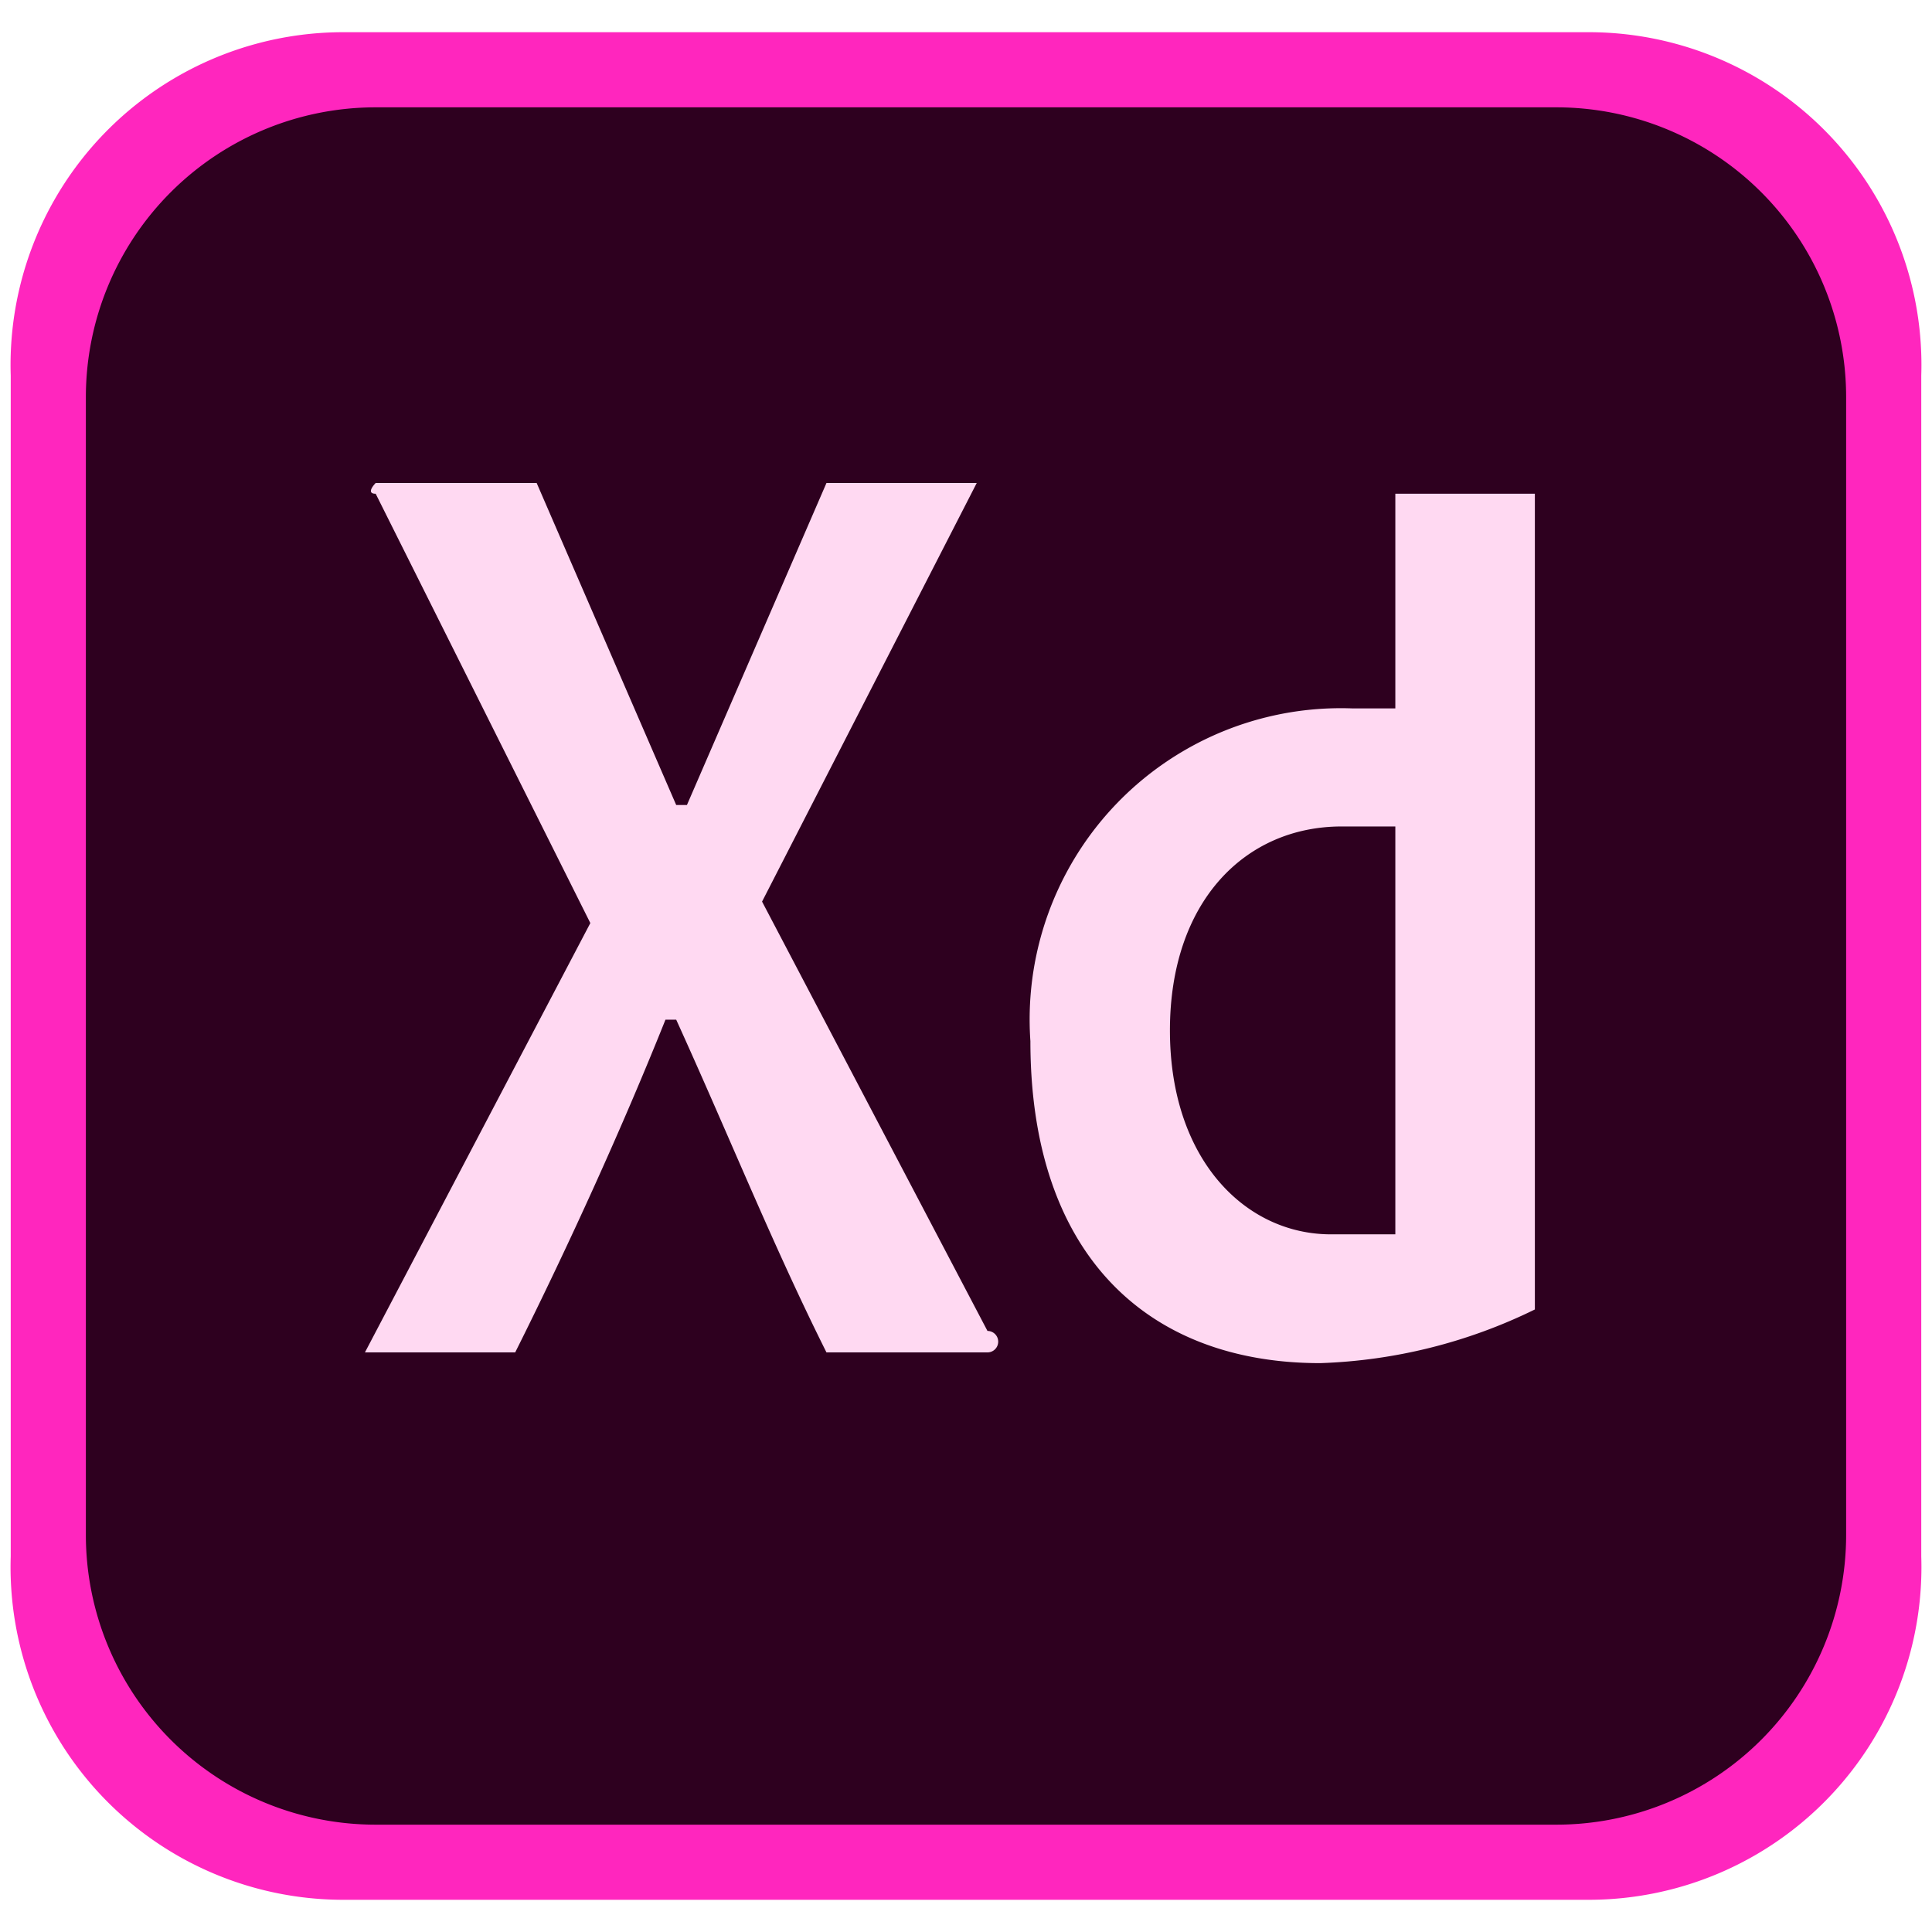
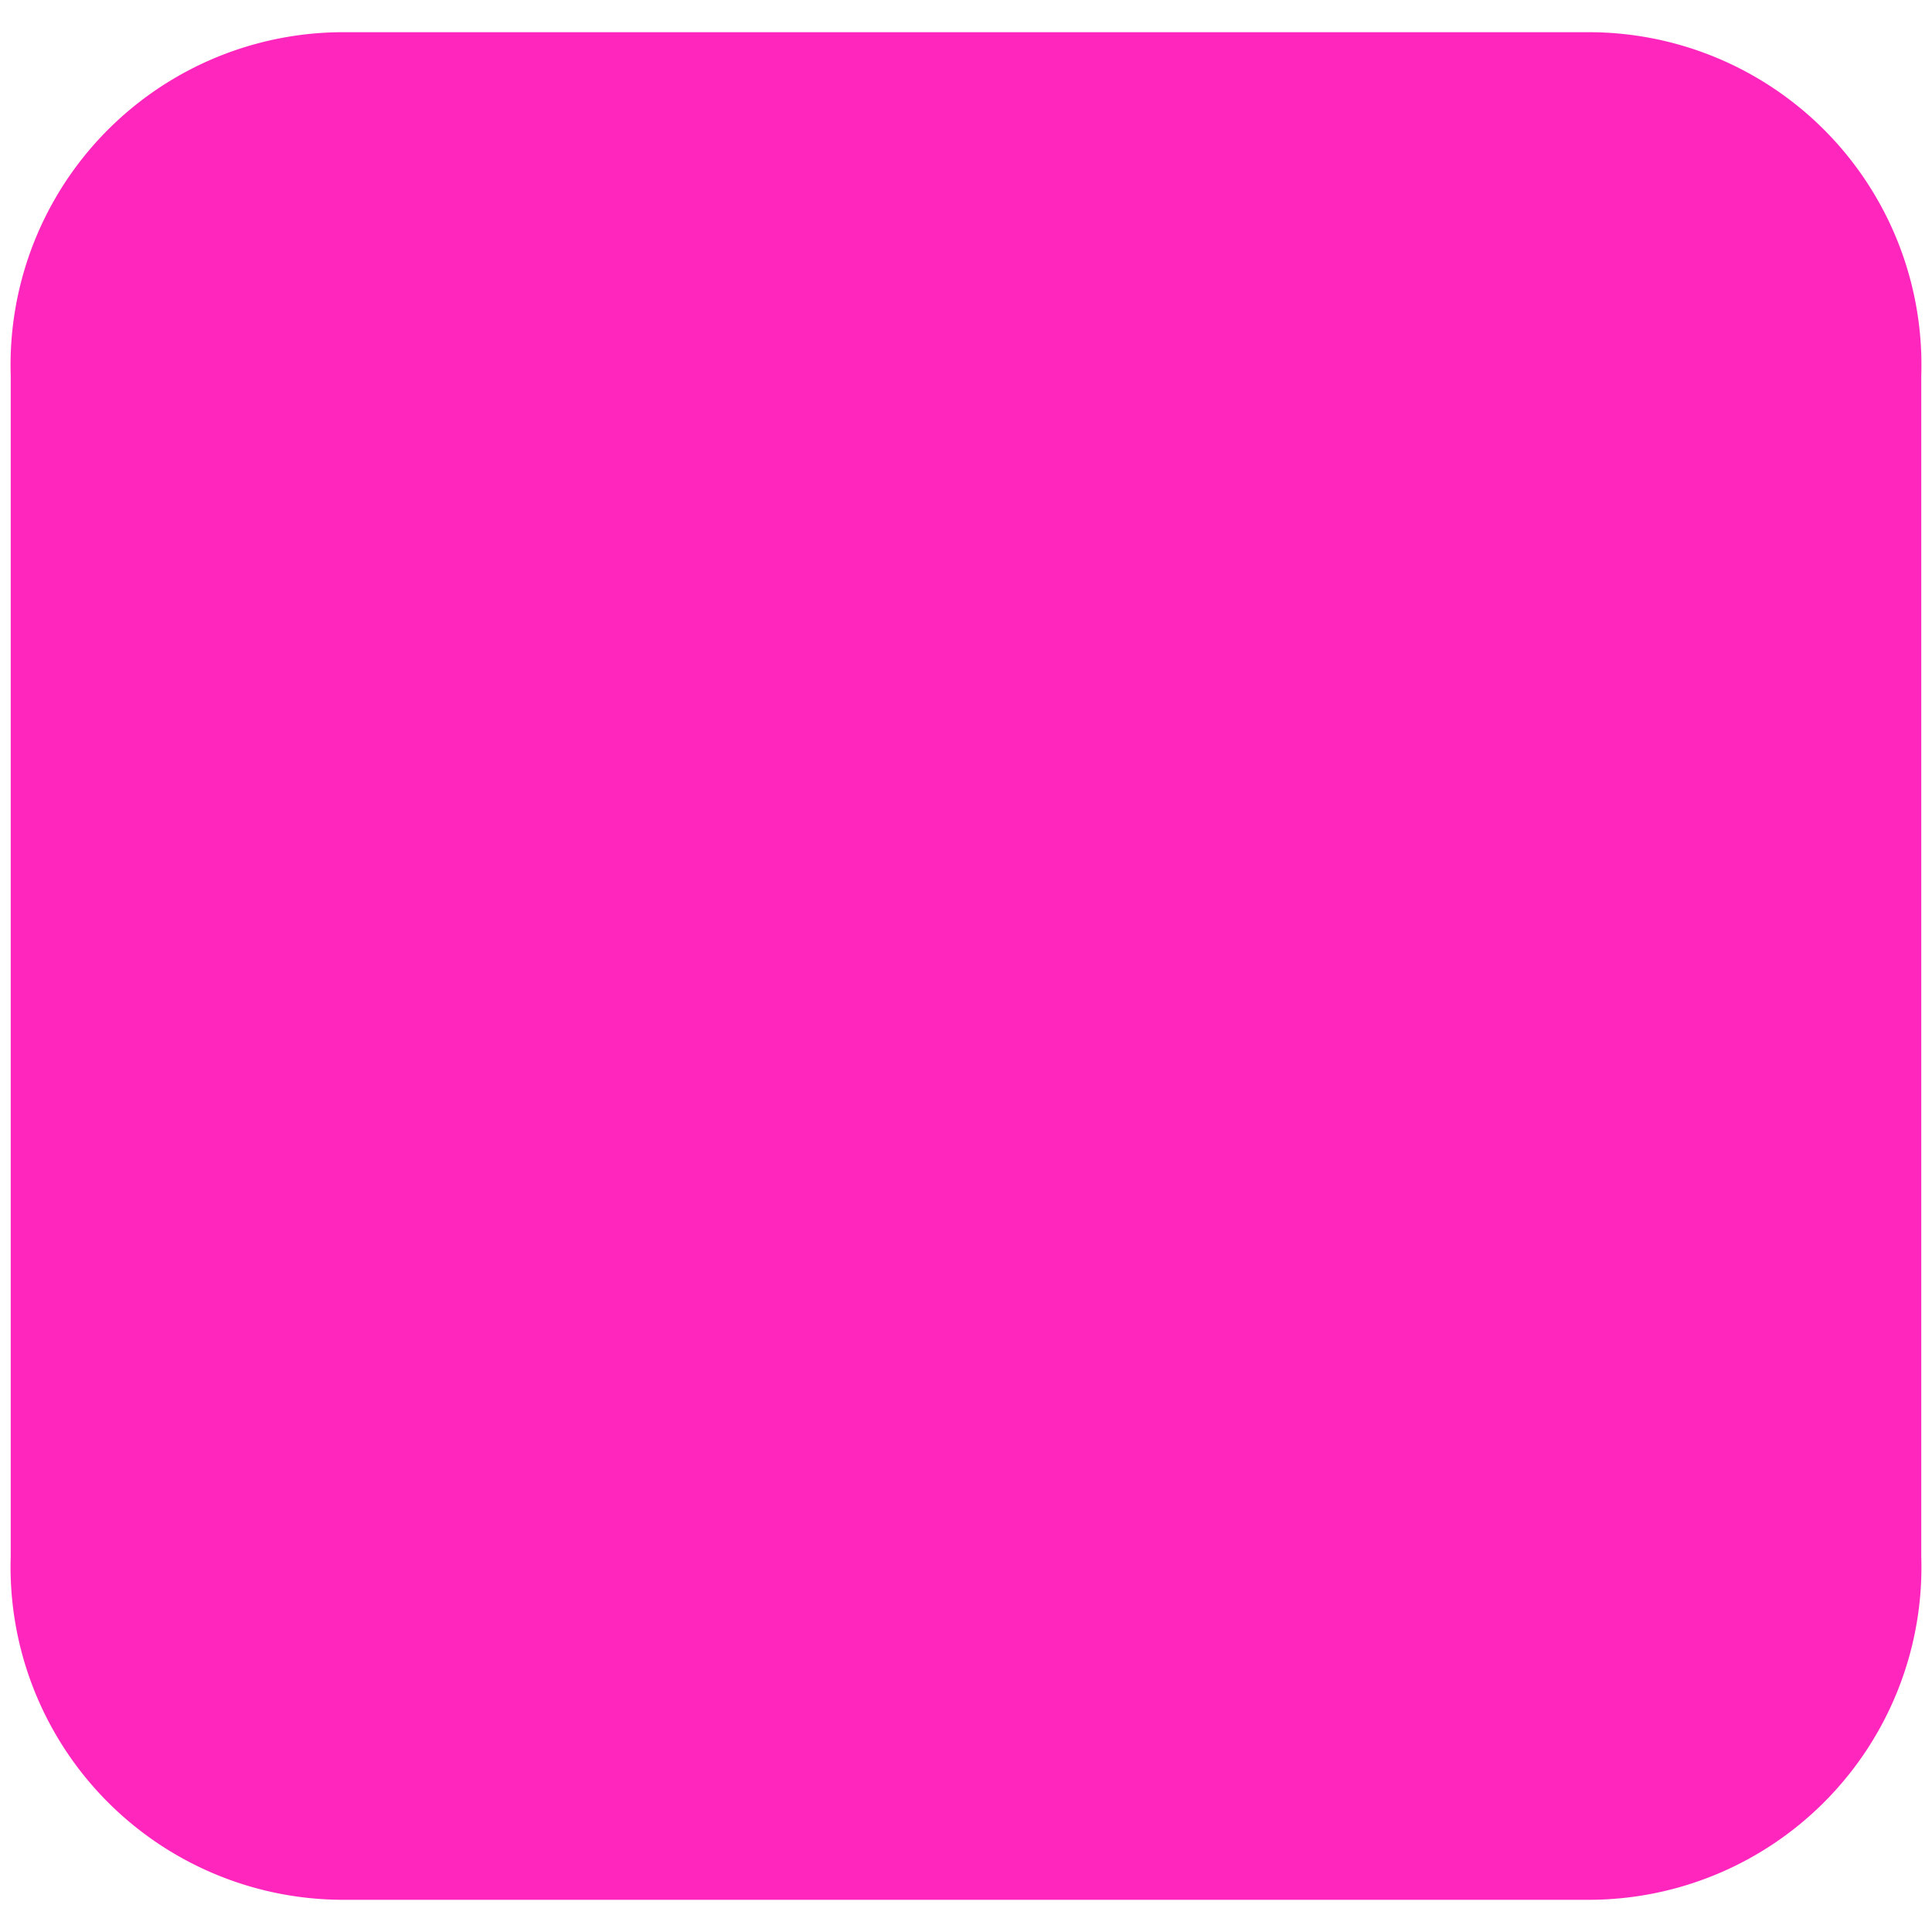
<svg xmlns="http://www.w3.org/2000/svg" viewBox="0 0 18 18">
  <title>Artboard 25 copy 5</title>
  <path d="M14.8,17.7H3.2A3.1,3.1,0,0,1,.1,14.5V3.5A3.1,3.1,0,0,1,3.2.3H14.8a3.1,3.1,0,0,1,3.1,3.2v11A3.1,3.1,0,0,1,14.8,17.7Z" style="fill:#ff26be" />
-   <path d="M14.5,17H3.5A2.7,2.7,0,0,1,.8,14.3V3.7A2.7,2.7,0,0,1,3.5,1h11a2.7,2.7,0,0,1,2.7,2.7V14.3A2.7,2.7,0,0,1,14.5,17Z" style="fill:#2e001f" />
-   <path d="M7.1,8.4l2.1,4a.1.1,0,0,1,0,.2H7.7c-.5-1-.9-2-1.4-3.1H6.2c-.4,1-.9,2.1-1.4,3.1H3.4L5.5,8.6l-2-4c-.1,0,0-.1,0-.1H5l1.3,3h.1l1.3-3H9.1ZM9.6,9.7a2.9,2.9,0,0,1,3-3.1H13v-2h1.3v7.6h0a4.9,4.9,0,0,1-2,.5C10.7,12.7,9.6,11.7,9.6,9.7Zm3.4-2h-.5c-.9,0-1.6.7-1.6,1.9s.7,1.9,1.5,1.9H13Z" style="fill:#ffd9f2" />
</svg>